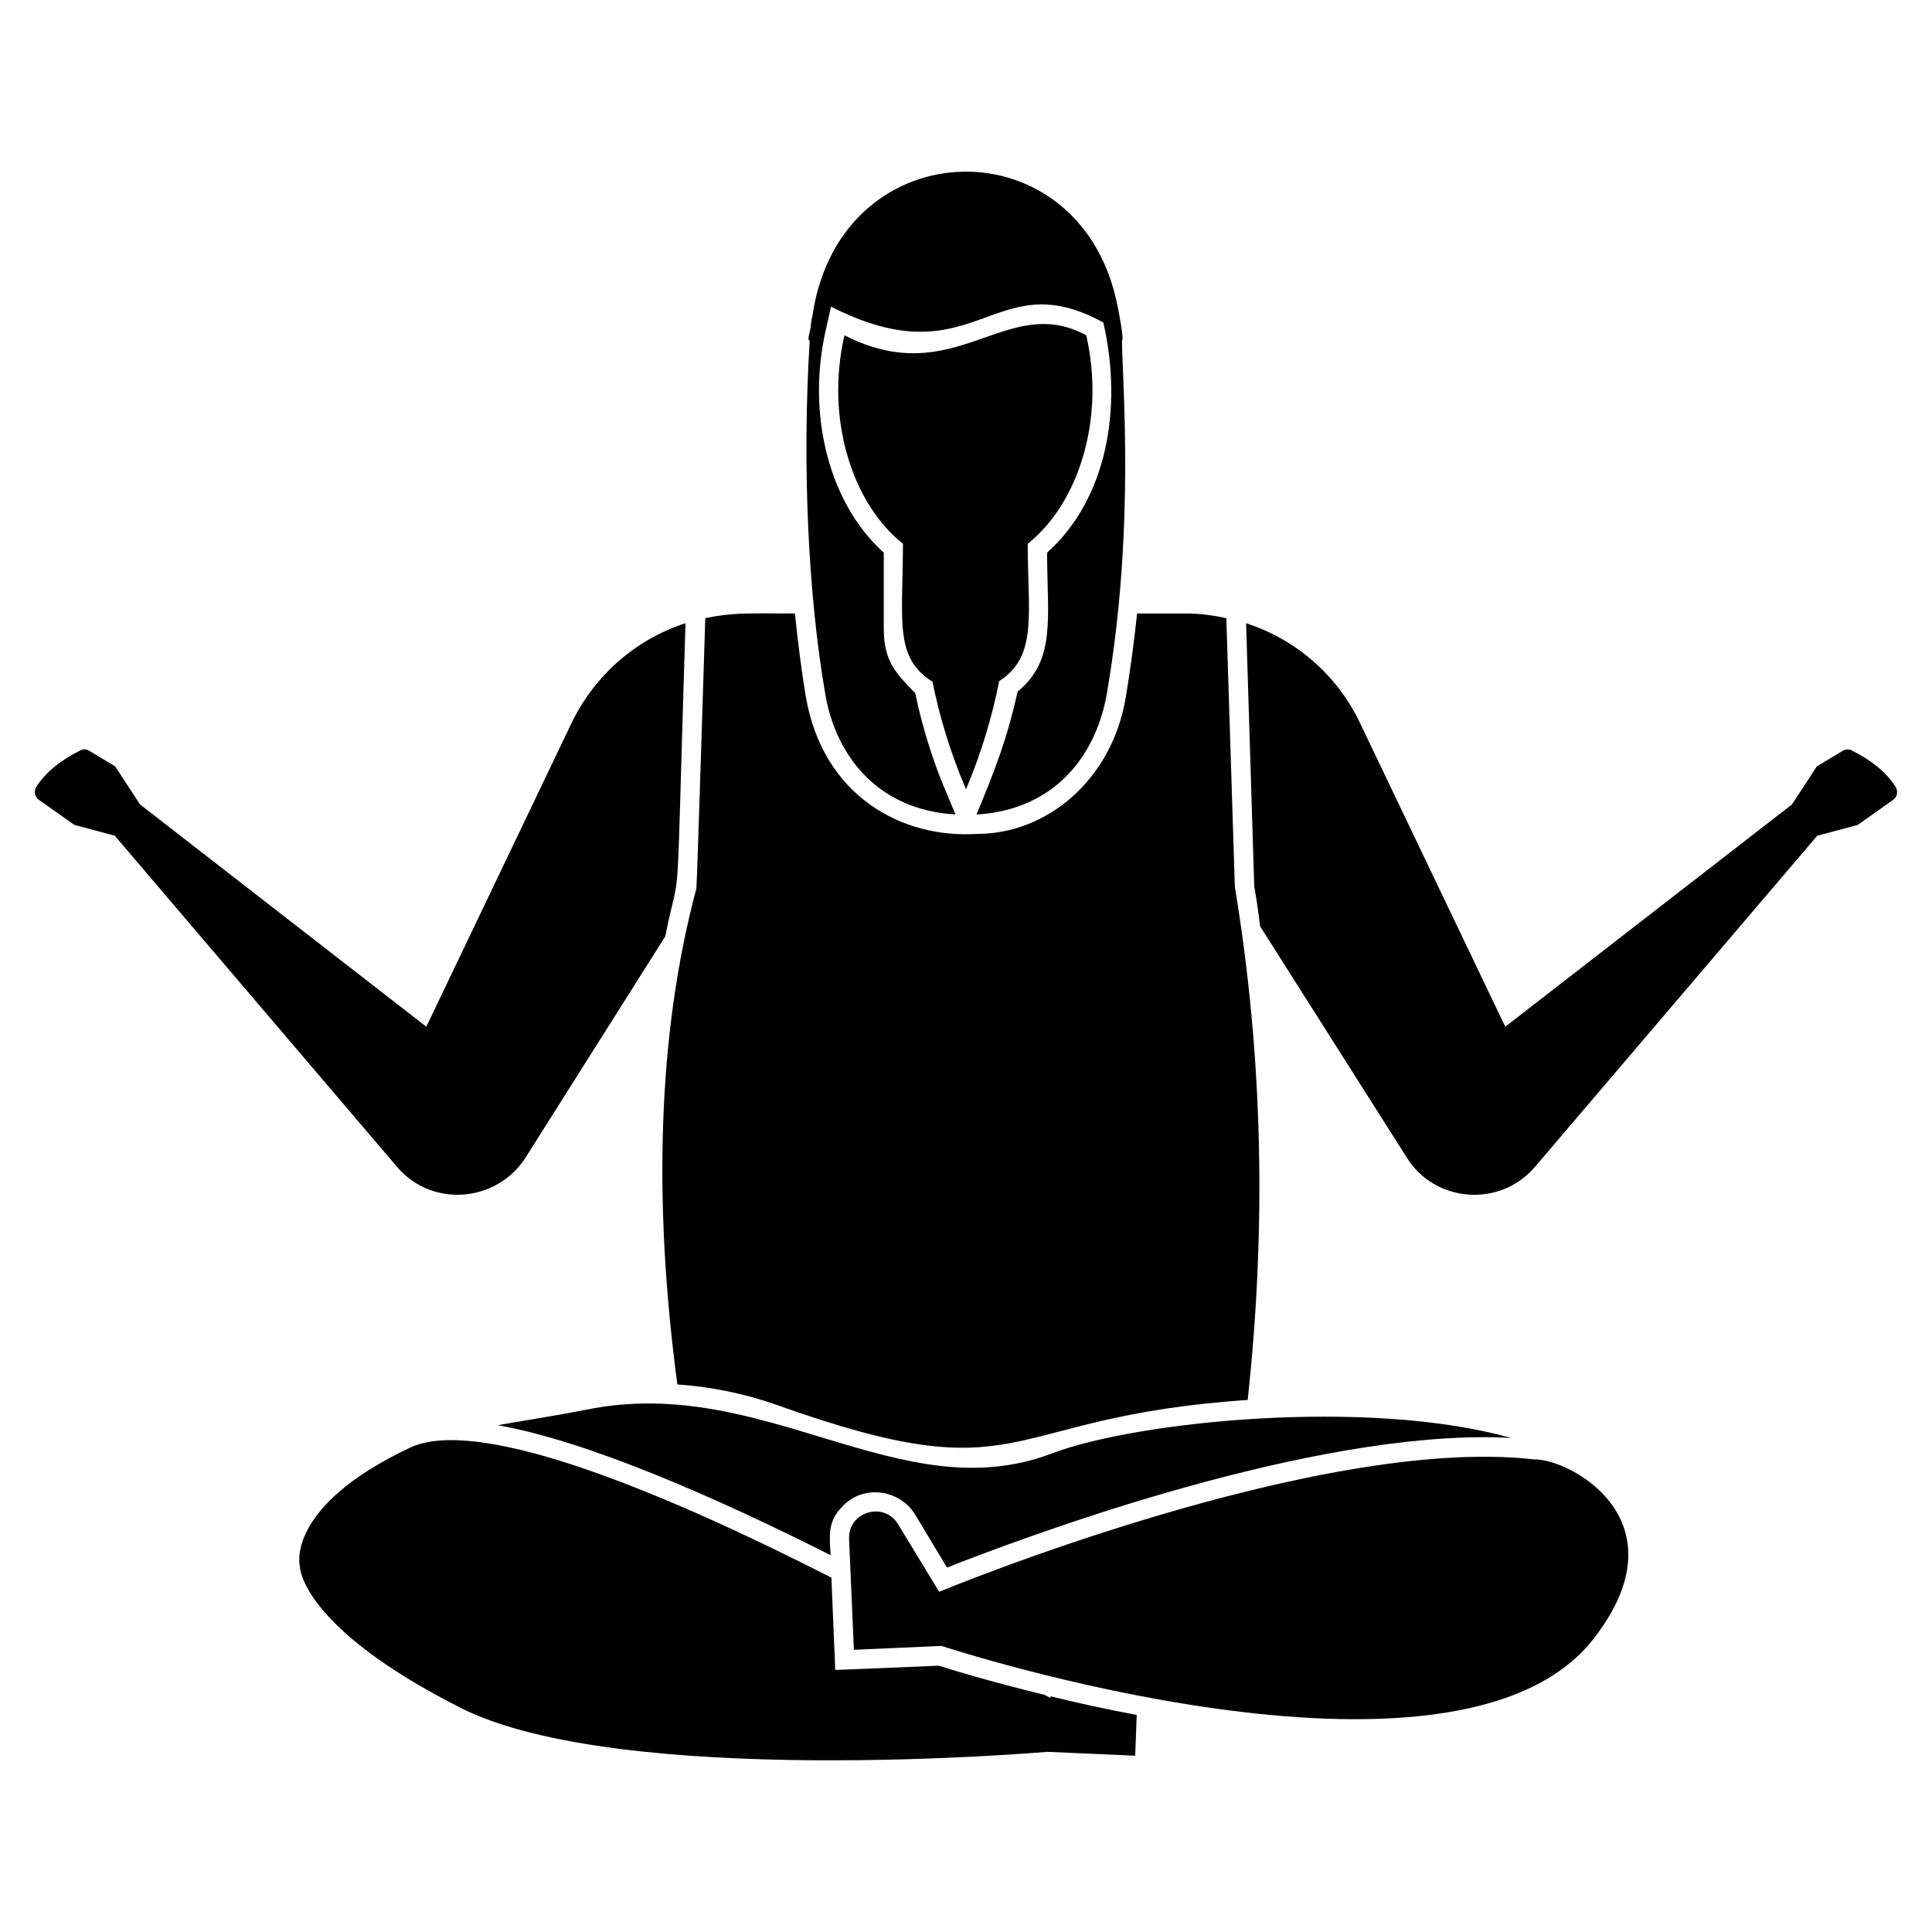
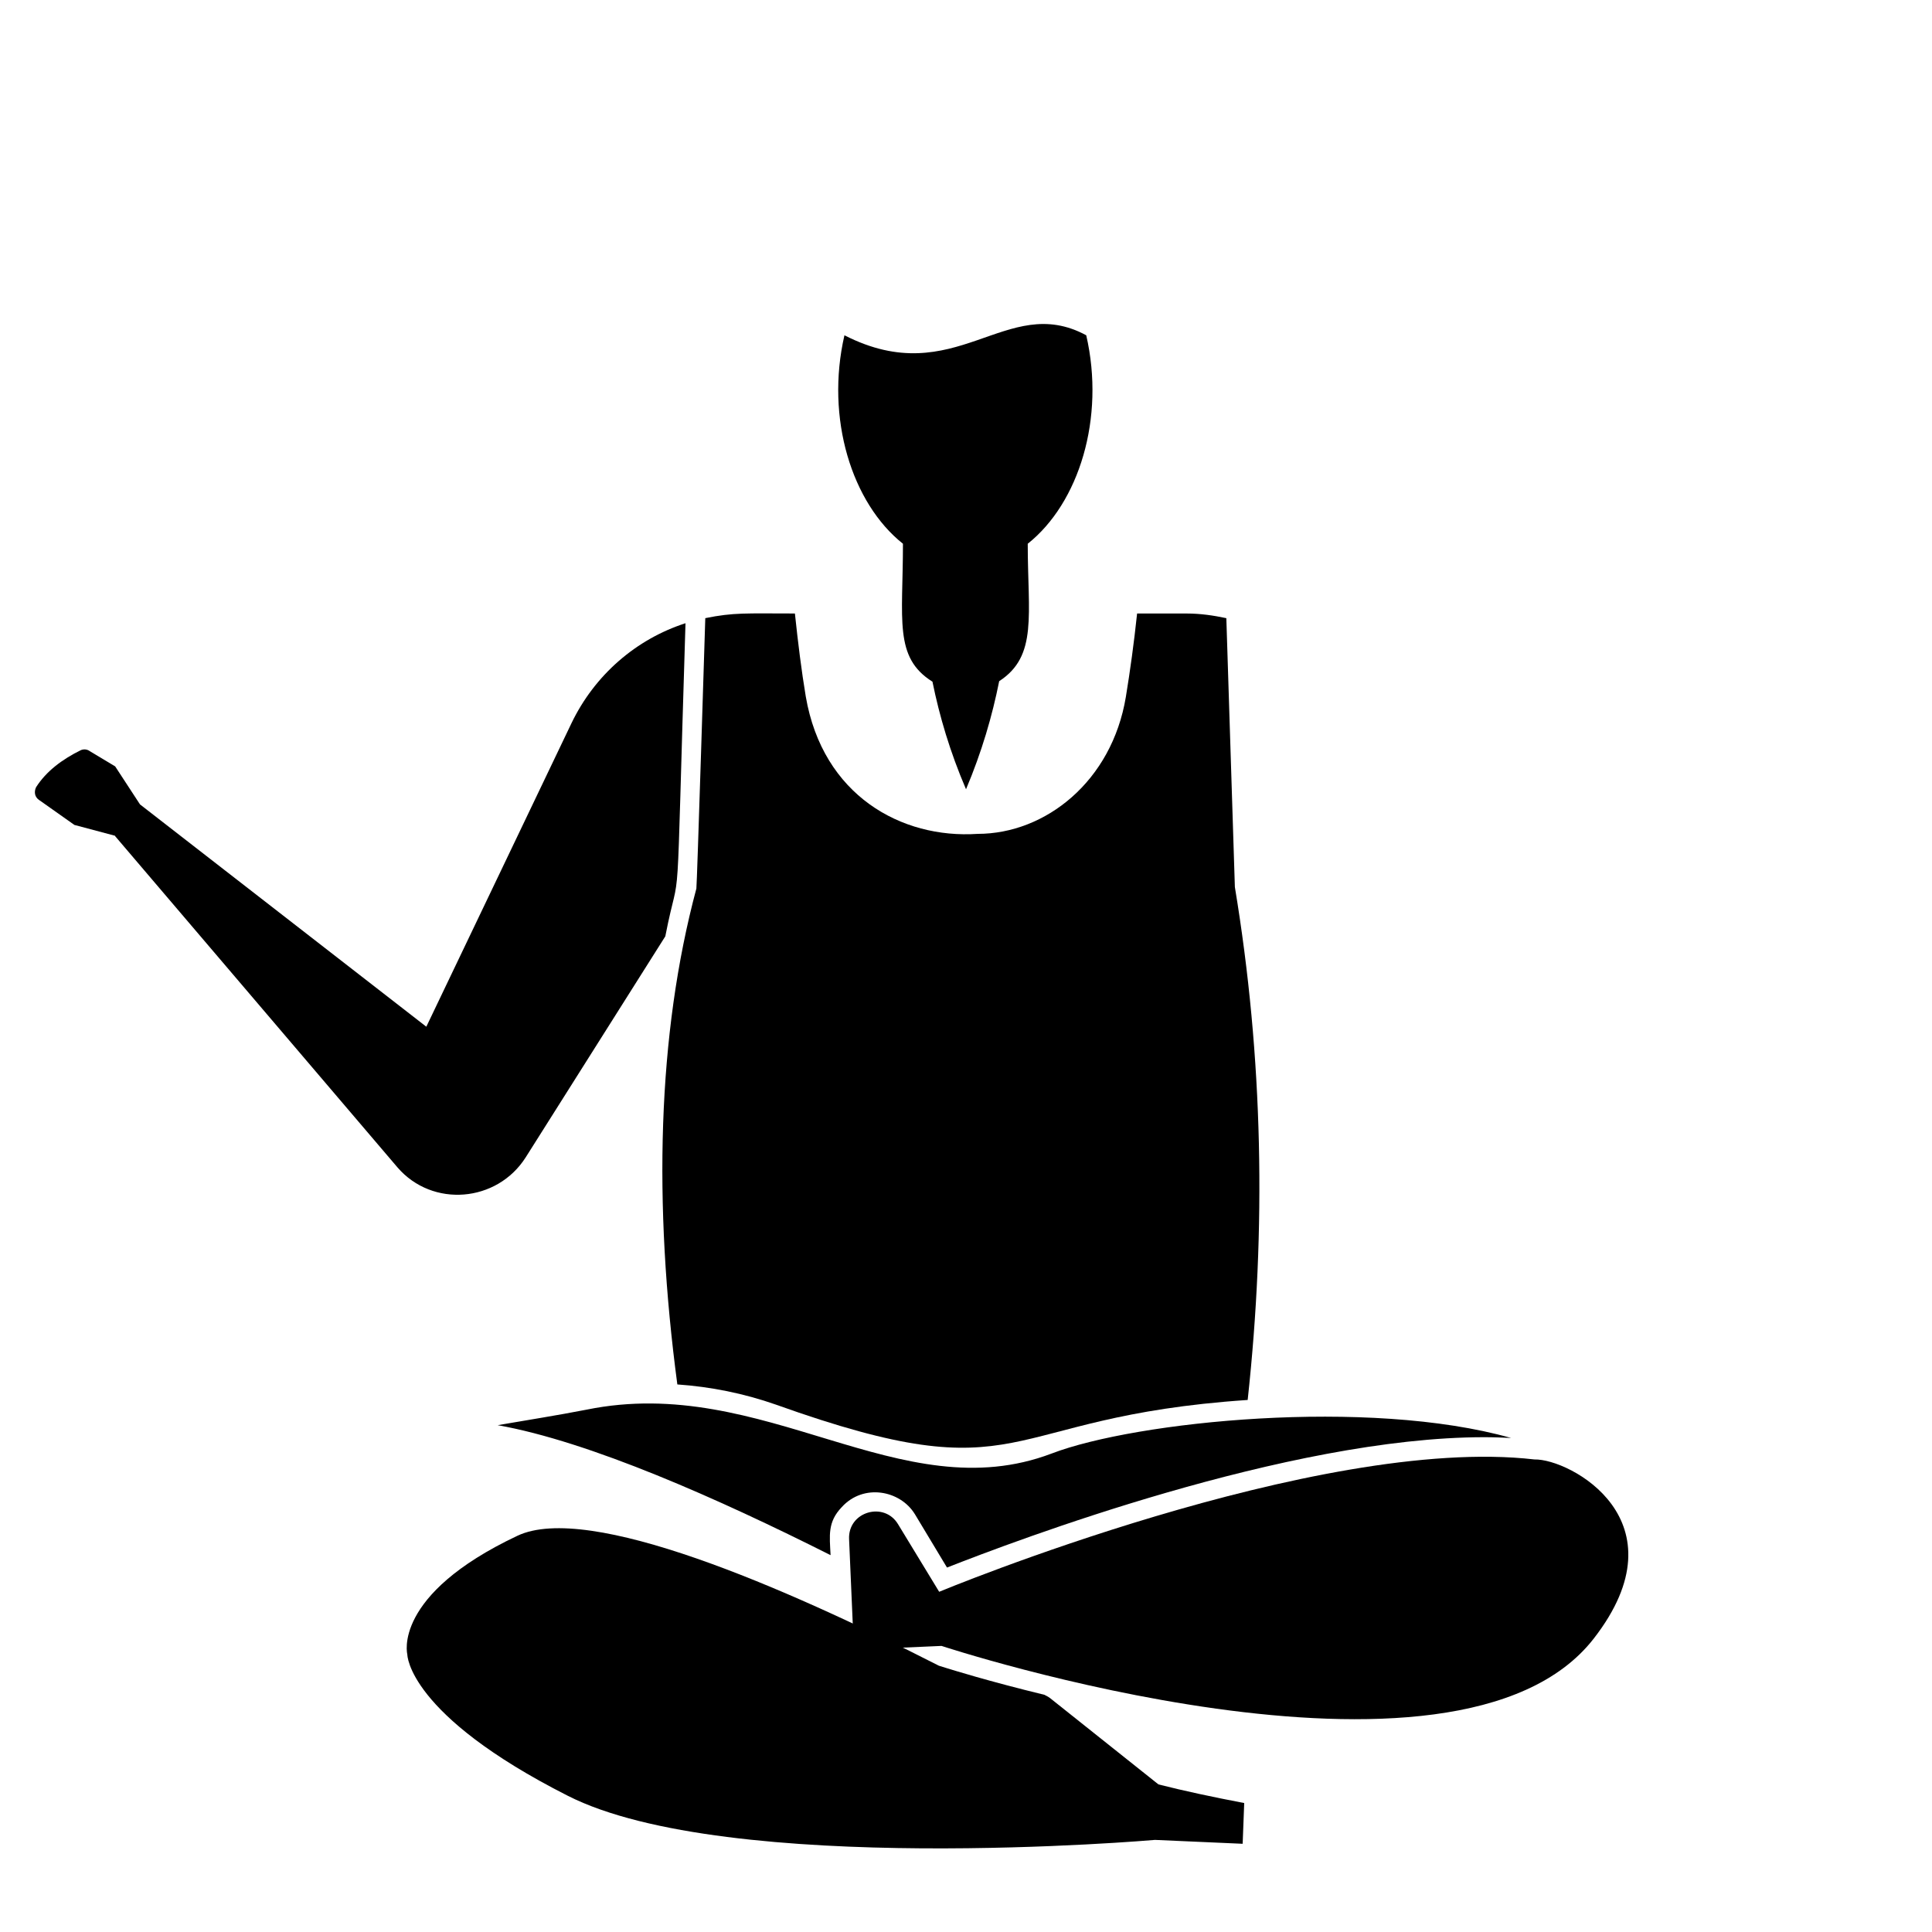
<svg xmlns="http://www.w3.org/2000/svg" fill="#000000" width="800px" height="800px" version="1.1" viewBox="144 144 512 512">
  <g>
    <path d="m249.37 453.41c9.254 10.691 26.32 9.254 33.93-2.672l37.016-58.605c4.246-21.727 2.664 2.949 5.348-82.973-13.059 4.215-24.059 13.676-30.23 26.527l-38.453 80.402-75.879-58.914-6.582-10.078-6.684-4.012c-0.719-0.516-1.543-0.617-2.363-0.309-5.039 2.469-9.254 5.656-11.926 9.871-0.516 1.133-0.41 2.469 0.719 3.289l9.461 6.684 10.797 2.879v0.102z" />
-     <path d="m646.45 352.65c-2.672-4.215-6.891-7.402-11.926-9.871-0.824-0.309-1.645-0.207-2.363 0.309l-6.684 4.012-6.582 10.078-75.984 58.914-38.453-80.402c-6.066-12.852-17.172-22.312-30.23-26.527l2.16 69.711c0.617 3.496 1.133 6.992 1.543 10.59l38.867 61.281c7.402 11.926 24.473 13.367 33.828 2.672l74.852-87.809v-0.102l10.797-2.879 9.461-6.684c1.125-0.828 1.23-2.164 0.715-3.293z" />
    <path d="m323.5 510.89c8.844 0.617 17.582 2.363 26.117 5.348 67.406 24.109 57.703 3.289 125.03-1.234 4.934-45.445 4.113-90.688-3.394-135.93l-2.262-71.254c-3.394-0.719-6.891-1.234-10.488-1.234h-13.16c-0.824 7.812-1.852 15.219-2.981 22.105-3.703 22.332-21.262 36.293-39.277 36.293-20.223 1.348-41.035-10.18-45.547-36.398-1.133-6.785-2.055-14.188-2.879-22.004-12.957 0-16.141-0.309-23.75 1.234-0.012 0.34-2.211 71.367-2.363 71.664-10.387 38.77-11.414 83.598-5.043 131.41z" />
    <path d="m386.43 545.23 8.535 14.188c17.789-6.992 90.273-34.547 142.4-34.547 2.469 0 4.832 0.102 7.094 0.207-37.836-10.691-99.426-4.422-121.74 4.113-40.223 15.277-76.117-21.23-123.28-11.617-7.918 1.543-15.836 2.777-23.547 4.113 24.367 4.32 58.605 19.535 88.219 34.445-0.266-5.254-0.832-8.77 2.981-12.75 5.762-6.316 15.457-4.438 19.332 1.848z" />
-     <path d="m422.21 593.96s-0.41-0.309-1.234-0.719c-0.102 0-0.102-0.102-0.207-0.102-14.395-3.496-24.777-6.684-27.965-7.711l-27.453 1.133-1.027-24.473c-41.332-21.078-92.844-43.285-111.66-34.445-33.312 15.73-29.199 31.461-29.199 31.461 0 0.102 0.102 15.938 42.465 37.426 42.465 21.594 155.67 11.723 155.67 11.723l23.238 1.027 0.41-10.797c-8.121-1.543-15.836-3.188-22.723-4.934z" />
+     <path d="m422.21 593.96s-0.41-0.309-1.234-0.719c-0.102 0-0.102-0.102-0.207-0.102-14.395-3.496-24.777-6.684-27.965-7.711c-41.332-21.078-92.844-43.285-111.66-34.445-33.312 15.73-29.199 31.461-29.199 31.461 0 0.102 0.102 15.938 42.465 37.426 42.465 21.594 155.67 11.723 155.67 11.723l23.238 1.027 0.41-10.797c-8.121-1.543-15.836-3.188-22.723-4.934z" />
    <path d="m550.64 530.77c-57.34-6.633-157.75 35.07-157.75 35.07l-10.898-17.91c-3.66-6.106-13.293-3.363-12.977 3.938l1.273 29.344 23.227-1.027s136.42 44.984 172.86-1.965c24.258-31.246-6.363-47.676-15.73-47.449z" />
-     <path d="m362.68 327.77c2.672 16.141 13.57 30.844 34.547 32.078l-1.953-4.625v-0.102c-3.238-7.113-6.746-17.684-8.738-27.453-4.914-5.039-8.328-8.289-8.328-16.965v-20.254c-10.797-9.664-17.172-25.602-17.172-43.082 0-5.348 0.617-10.59 1.746-15.629l1.441-6.477c38.578 19.617 42.773-11.969 72.18 4.215 5.273 23.215 0.688 47.008-14.91 60.973 0 17.172 2.477 28.449-7.812 36.809-2.859 12.863-6.086 20.953-10.898 32.594 20.977-1.234 31.77-15.938 34.547-32.078 7.609-44.035 4.012-83.281 4.012-93.566 0.629 0-0.906-7.711-1.027-8.328-9.059-49.32-73.27-48.117-80.918 1.234 0 0.309-0.102 0.719-0.207 1.027-0.102 0.824-0.309 1.543-0.309 2.262-0.102 1.234-1.133 3.906-0.309 3.805v0.207c-2.059 33.41-0.312 67.754 4.109 93.355z" />
    <path d="m391.11 324.65c1.859 9.16 4.648 18.609 8.895 28.512 4.207-9.965 6.949-19.441 8.789-28.645 10.281-6.664 7.566-17.625 7.566-36.418 13.562-10.773 20.574-33.273 15.504-55.246-21.355-11.527-34.547 15.082-64.078 0-5.078 22.023 1.973 44.5 15.504 55.246 0.004 20.141-2.461 30.137 7.82 36.551z" />
  </g>
</svg>